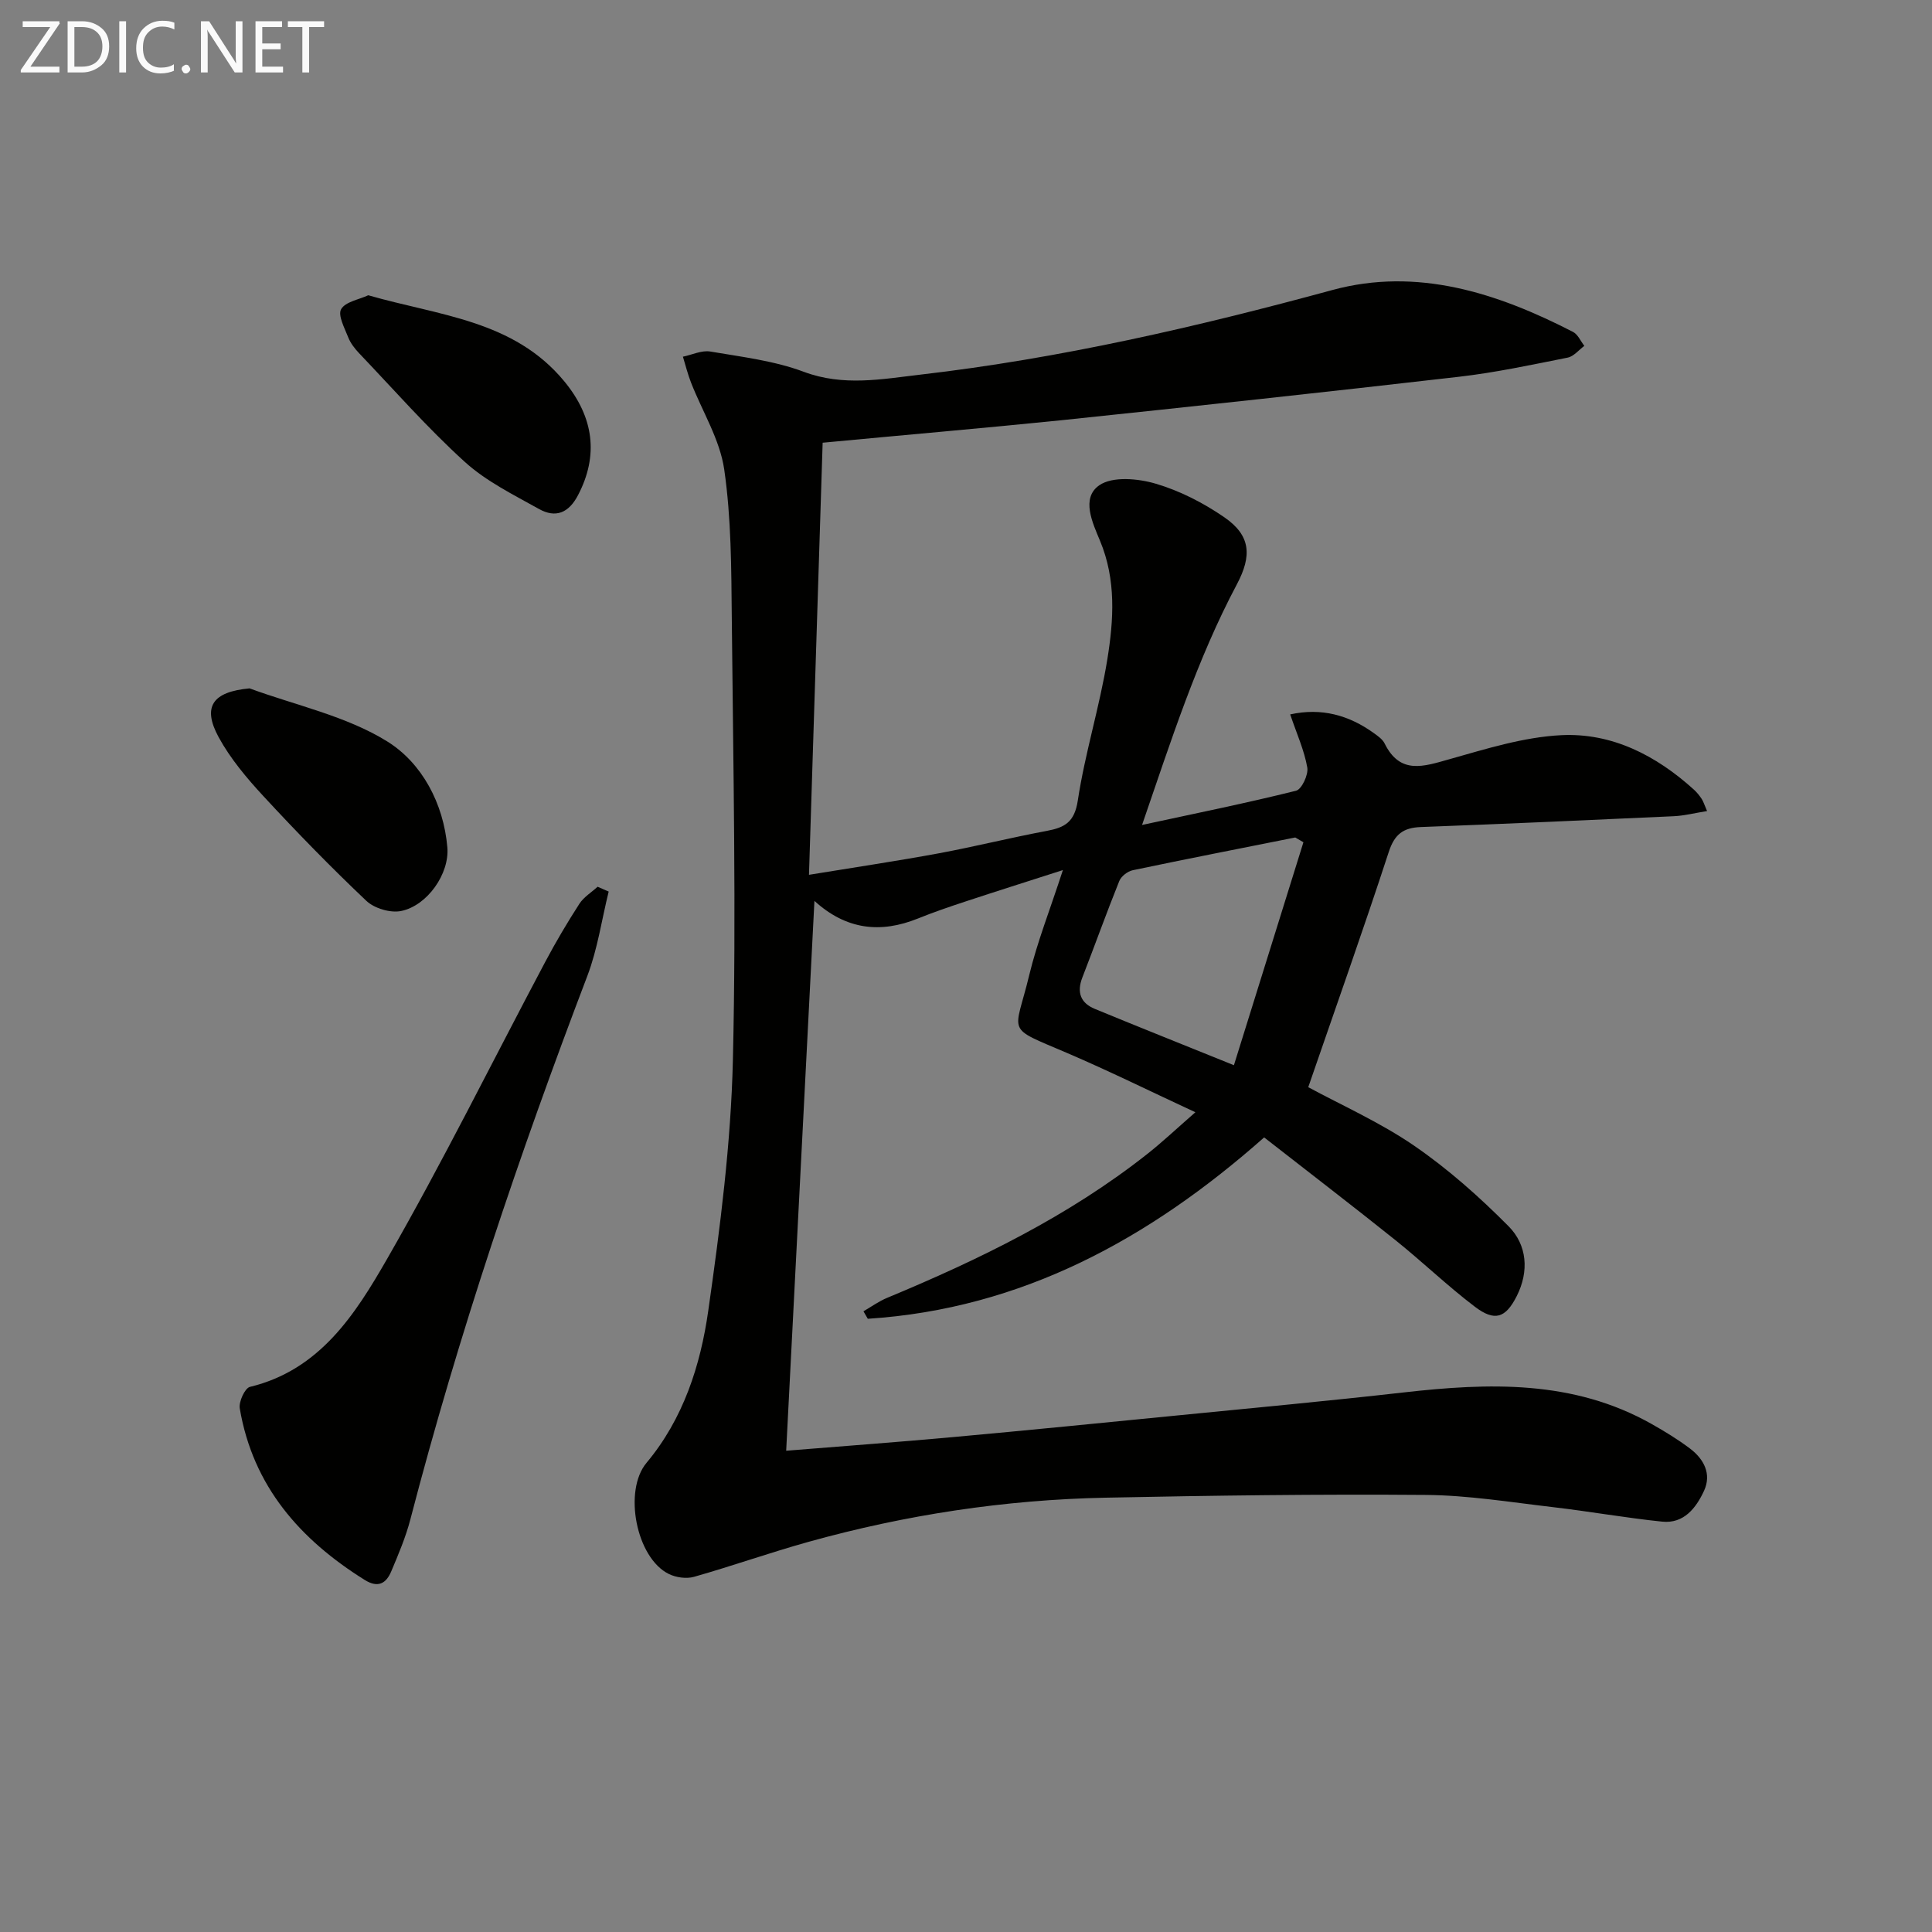
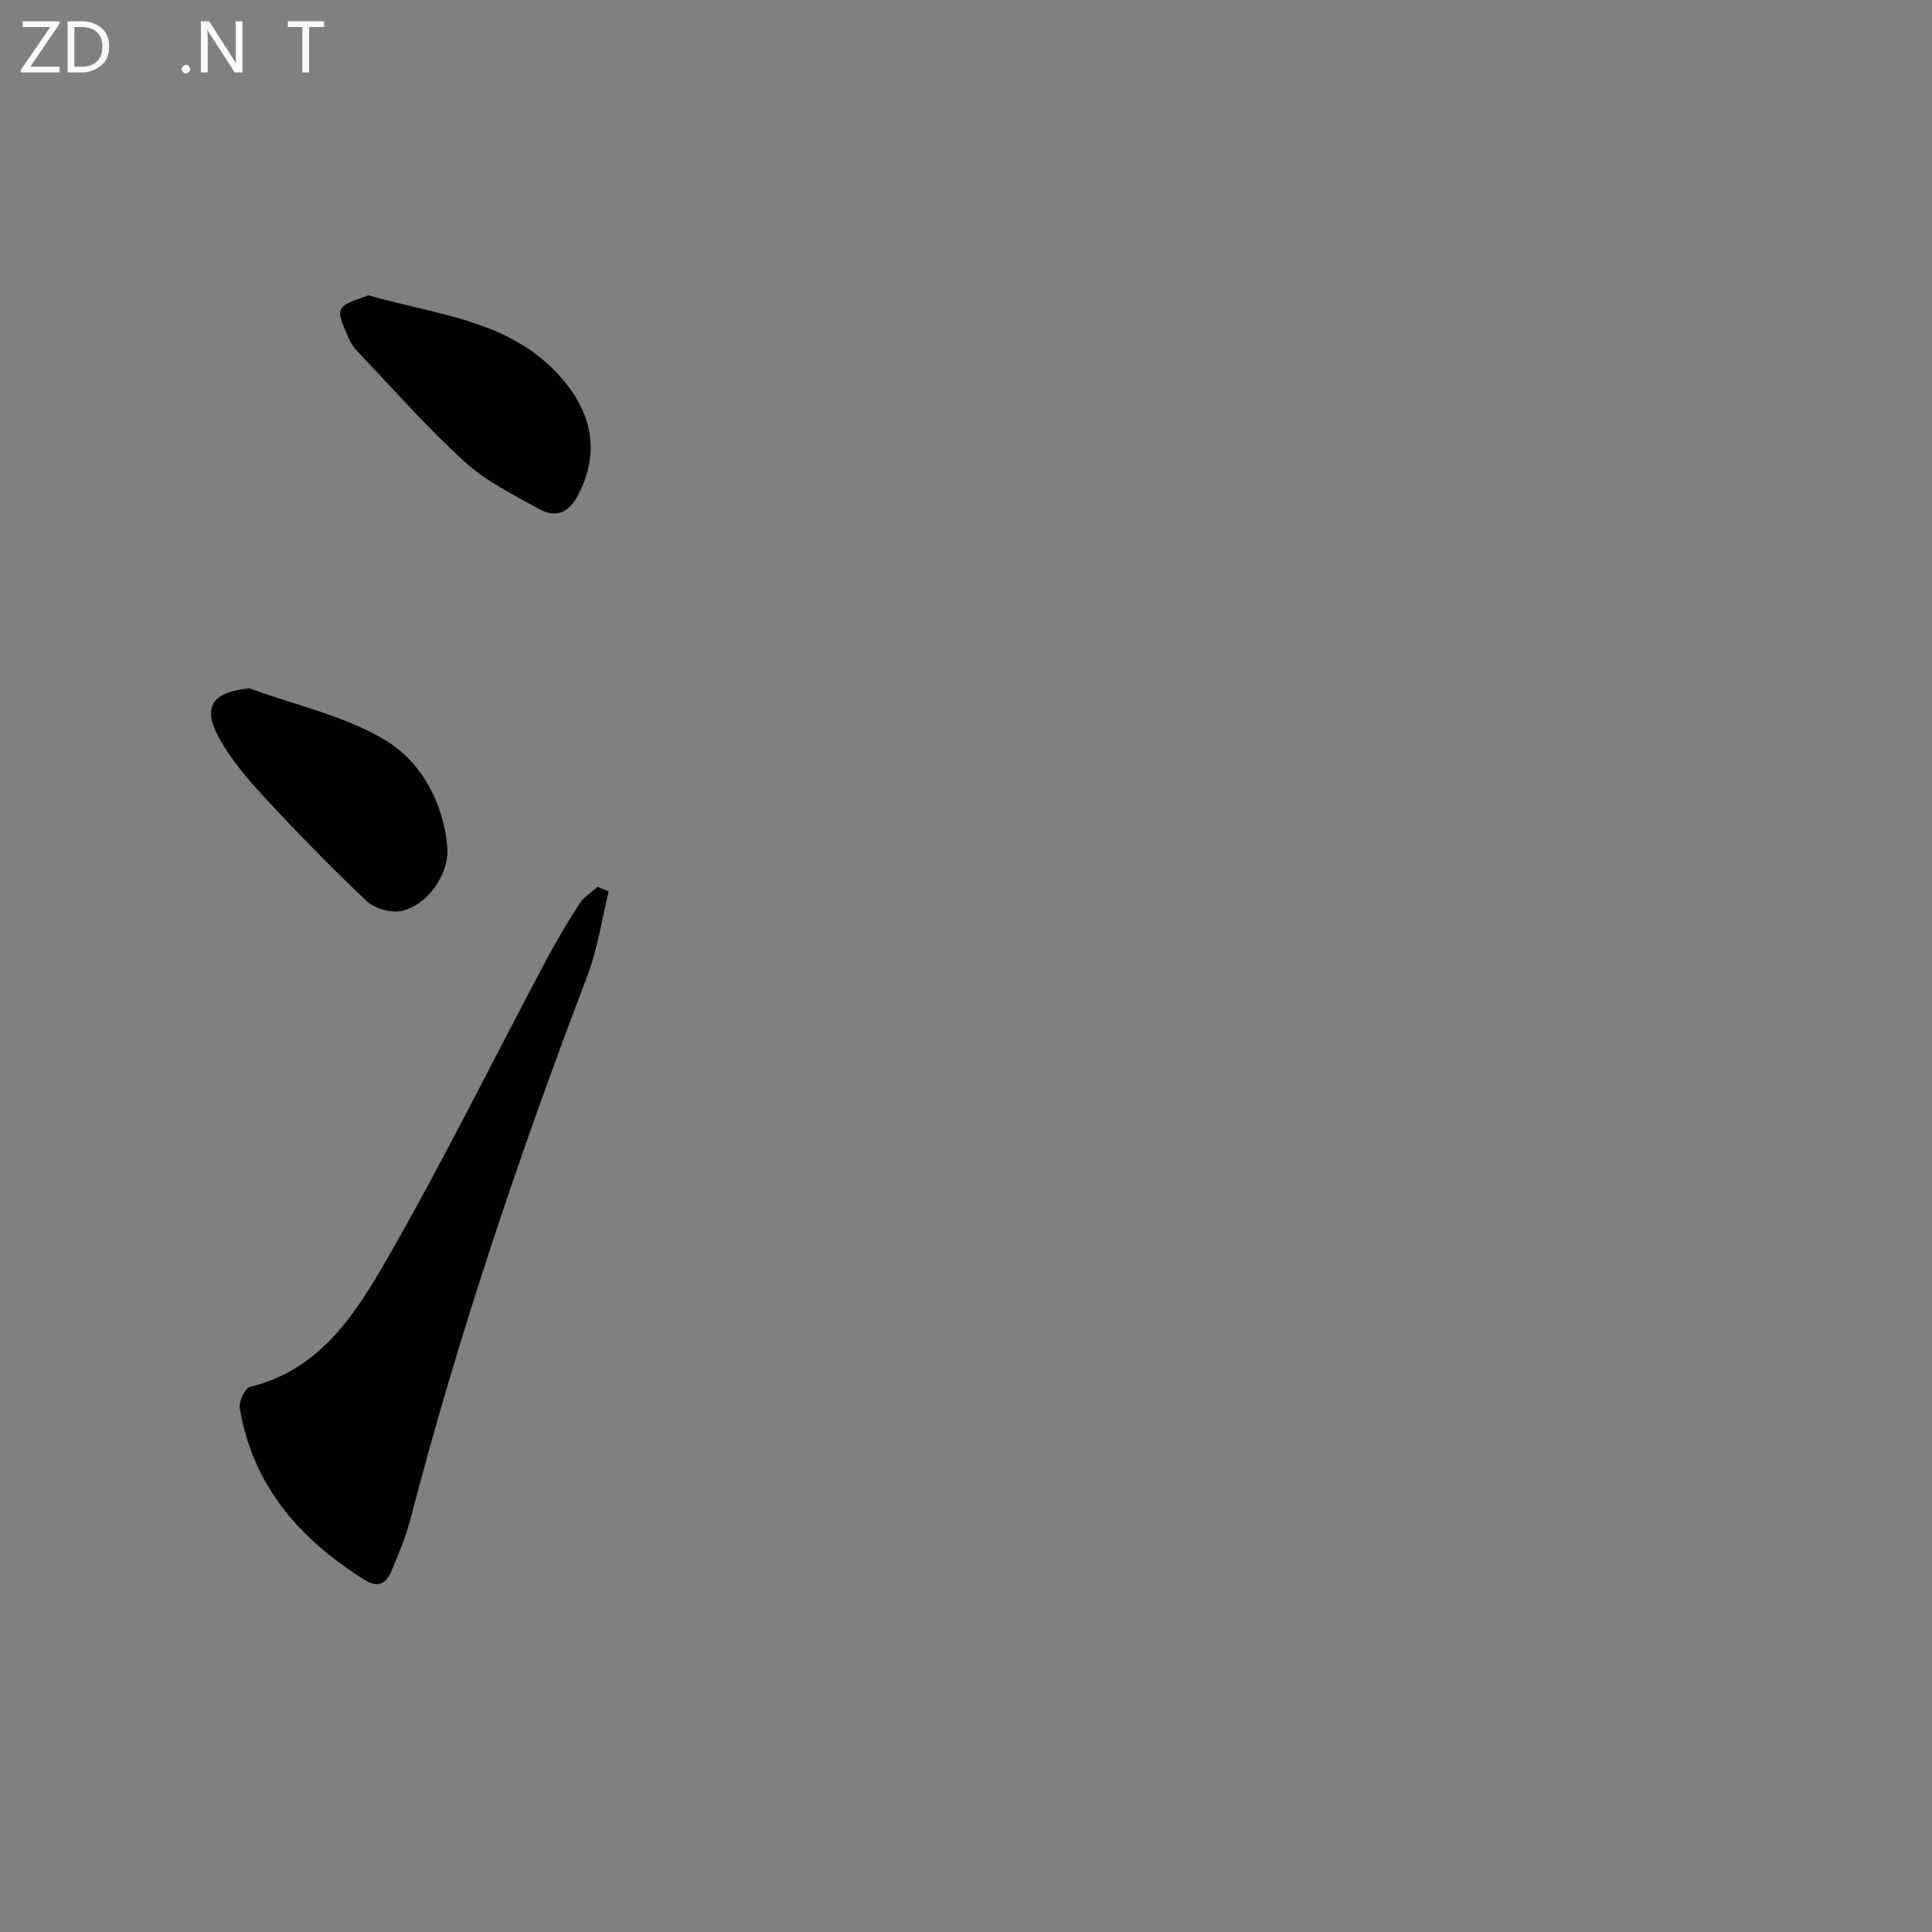
<svg xmlns="http://www.w3.org/2000/svg" enable-background="new 0 0 400 400" viewBox="0 0 400 400">
  <rect x="0" y="0" width="400" height="400" fill="#808080" stroke="none" />
-   <path d="m170.32 91.66c-.94 29.81-1.87 59.2-2.83 89.46 9.65-1.58 18.26-2.86 26.82-4.44 7.5-1.39 14.9-3.25 22.4-4.65 3.75-.7 5.76-1.81 6.44-6.31 1.49-9.82 4.52-19.39 6.11-29.2 1.32-8.16 1.86-16.47-1.51-24.55-1.55-3.72-3.99-8.86-.14-11.51 2.74-1.88 8-1.4 11.66-.32 5.01 1.47 9.91 3.99 14.23 6.97 5.47 3.77 5.72 7.95 2.58 13.87-8.27 15.58-13.6 32.3-19.63 49.82 11.33-2.45 21.67-4.54 31.89-7.09 1.16-.29 2.58-3.31 2.32-4.8-.62-3.55-2.16-6.93-3.54-11 6.46-1.42 12.15.13 17.4 3.93.8.58 1.72 1.23 2.14 2.07 3.23 6.54 8.08 4.78 13.45 3.27 7.59-2.14 15.35-4.58 23.13-4.97 10.5-.52 19.66 4.2 27.46 11.27.61.55 1.14 1.22 1.6 1.9.35.52.53 1.16 1.13 2.54-2.56.41-4.72.97-6.9 1.07-17.45.81-34.9 1.58-52.36 2.24-3.63.14-5.44 1.47-6.64 5.15-5.26 16.1-10.93 32.05-16.67 48.71 6.89 3.73 14.84 7.26 21.9 12.1 7.04 4.83 13.55 10.62 19.58 16.7 3.84 3.87 4.27 9.32 1.69 14.44-2.31 4.58-4.57 5.33-8.68 2.21-5.69-4.32-10.86-9.31-16.44-13.78-8.82-7.06-17.79-13.94-27.18-21.27-23.78 21.03-50.2 35.49-82.06 37.55-.3-.52-.6-1.03-.9-1.55 1.62-.94 3.17-2.07 4.89-2.78 19.11-7.94 37.62-16.94 53.96-29.86 3.12-2.47 6.02-5.21 9.87-8.57-9.33-4.33-17.85-8.54-26.58-12.28-12.99-5.56-10.81-3.64-7.82-16.11 1.65-6.85 4.28-13.46 6.97-21.75-7.72 2.48-13.95 4.45-20.16 6.5-3.31 1.09-6.62 2.22-9.86 3.53-7.74 3.12-14.85 2.34-21.42-3.65-1.96 38.07-3.89 75.62-5.85 113.84 11.42-.93 22.96-1.77 34.48-2.82 15.72-1.43 31.43-3 47.14-4.55 15.38-1.52 30.76-2.95 46.12-4.69 17.71-2.01 35.19-2.65 51.44 6.52 2.74 1.55 5.45 3.2 7.95 5.09 2.87 2.17 4.51 5.26 2.9 8.75-1.63 3.52-4.16 6.84-8.65 6.38-7.59-.78-15.11-2.13-22.69-3.01-8.74-1.02-17.51-2.45-26.27-2.52-22.1-.18-44.21.12-66.3.57-20.85.42-41.36 3.54-61.45 9.13-7.98 2.22-15.8 5-23.77 7.26-1.57.44-3.7.14-5.19-.59-6.78-3.33-9.45-17.25-4.63-23.01 7.63-9.12 11.18-20.18 12.79-31.51 2.46-17.23 4.7-34.63 5.1-52 .71-30.43.06-60.9-.23-91.35-.1-10.29-.1-20.69-1.57-30.83-.9-6.19-4.53-11.98-6.87-17.97-.68-1.74-1.13-3.57-1.68-5.36 1.89-.39 3.89-1.37 5.67-1.07 6.53 1.11 13.25 1.91 19.39 4.21 8.18 3.05 16.15 1.5 24.14.57 28.92-3.35 57.17-9.87 85.25-17.51 17.57-4.78 34.14.59 49.84 8.67 1.01.52 1.57 1.91 2.34 2.89-1.14.84-2.19 2.18-3.45 2.43-7.48 1.49-14.97 3.1-22.54 3.97-27.4 3.16-54.81 6.12-82.24 8.99-15.99 1.63-32.04 3.01-49.47 4.66zm99.54 82.72c-.56-.33-1.13-.66-1.69-.99-11.22 2.24-22.45 4.43-33.64 6.78-1.07.22-2.41 1.26-2.8 2.25-2.66 6.6-5.06 13.32-7.64 19.96-1.19 3.06-.38 5.28 2.58 6.5 9.15 3.77 18.35 7.44 28.8 11.66 4.9-15.71 9.64-30.94 14.39-46.16z" fill="#010100" />
  <path d="m126.02 184.59c-1.44 5.82-2.29 11.86-4.4 17.42-14.08 36.93-26.71 74.31-36.66 112.57-.96 3.68-2.47 7.23-3.95 10.74-1.05 2.49-2.71 3.53-5.5 1.79-13.42-8.38-23.15-19.44-25.87-35.52-.23-1.38 1.06-4.19 2.1-4.45 14.5-3.5 21.83-15.06 28.39-26.47 11.57-20.15 21.87-41.02 32.77-61.55 2.17-4.09 4.54-8.1 7.05-11.99.91-1.41 2.5-2.37 3.78-3.54.74.33 1.51.67 2.29 1z" fill="#010100" />
  <path d="m76.24 61.13c14.72 4.24 30.12 5.14 40.59 17.82 6.17 7.48 7.11 15.38 2.86 23.54-1.94 3.75-4.67 4.8-8.08 2.9-5.32-2.97-10.97-5.75-15.41-9.79-7.73-7.02-14.66-14.93-21.88-22.5-.9-.95-1.76-2.07-2.23-3.27-.75-1.92-2.18-4.55-1.46-5.82.88-1.54 3.69-1.98 5.61-2.88z" fill="#010100" />
  <path d="m51.67 142.52c9.6 3.53 20.04 5.72 28.54 11.01 7.12 4.44 11.63 12.78 12.41 21.92.46 5.44-4.13 12.04-9.56 13.16-2.21.46-5.55-.53-7.21-2.1-7.34-6.95-14.41-14.21-21.28-21.64-3.47-3.75-6.87-7.79-9.3-12.24-3.47-6.38-1.19-9.41 6.4-10.11z" fill="#010100" />
  <g fill="#fafafa">
    <path d="m12.4 4.8-6.1 9h6v1.2h-8v-.5l6.1-8.9h-5.7v-1.2h7.6v.4z" />
    <path d="m14 15v-10.6h3c1.6 0 2.9.5 4 1.4s1.6 2.2 1.6 3.8-.5 3-1.6 3.9-2.4 1.5-4 1.5zm1.4-9.4v8.2h1.6c1.3 0 2.4-.4 3.1-1.1s1.1-1.8 1.1-3.1-.4-2.3-1.2-3-1.8-1-3.1-1z" />
-     <path d="m26.1 4.4v10.6h-1.4v-10.6z" />
-     <path d="m36.1 14.6c-.8.4-1.8.6-2.9.6-1.5 0-2.7-.5-3.6-1.4s-1.4-2.2-1.4-3.8c0-1.7.5-3.1 1.5-4.1s2.3-1.6 3.9-1.6c1 0 1.8.1 2.5.4v1.4c-.8-.4-1.6-.6-2.5-.6-1.2 0-2.1.4-2.9 1.2s-1.1 1.8-1.1 3.2c0 1.3.3 2.3 1 3s1.6 1.1 2.7 1.1c1 0 2-.2 2.7-.7v1.3z" />
    <path d="m37.6 14.3c0-.2.1-.5.3-.6s.4-.3.6-.3c.3 0 .5.1.6.3s.3.4.3.6-.1.4-.3.6-.4.3-.6.3c-.3 0-.5-.1-.6-.3s-.3-.4-.3-.6z" />
    <path d="m50.2 15h-1.6l-5.3-8.2c-.2-.2-.3-.5-.4-.7 0 .2.1.7.1 1.5v7.4h-1.4v-10.6h1.7l5.2 8.1c.2.4.4.6.4.7 0-.3-.1-.8-.1-1.5v-7.3h1.4z" />
-     <path d="m58.6 15h-5.7v-10.6h5.5v1.2h-4.1v3.4h3.8v1.2h-3.8v3.6h4.3z" />
    <path d="m67.1 5.6h-3.1v9.4h-1.4v-9.4h-3v-1.2h7.5z" />
  </g>
</svg>